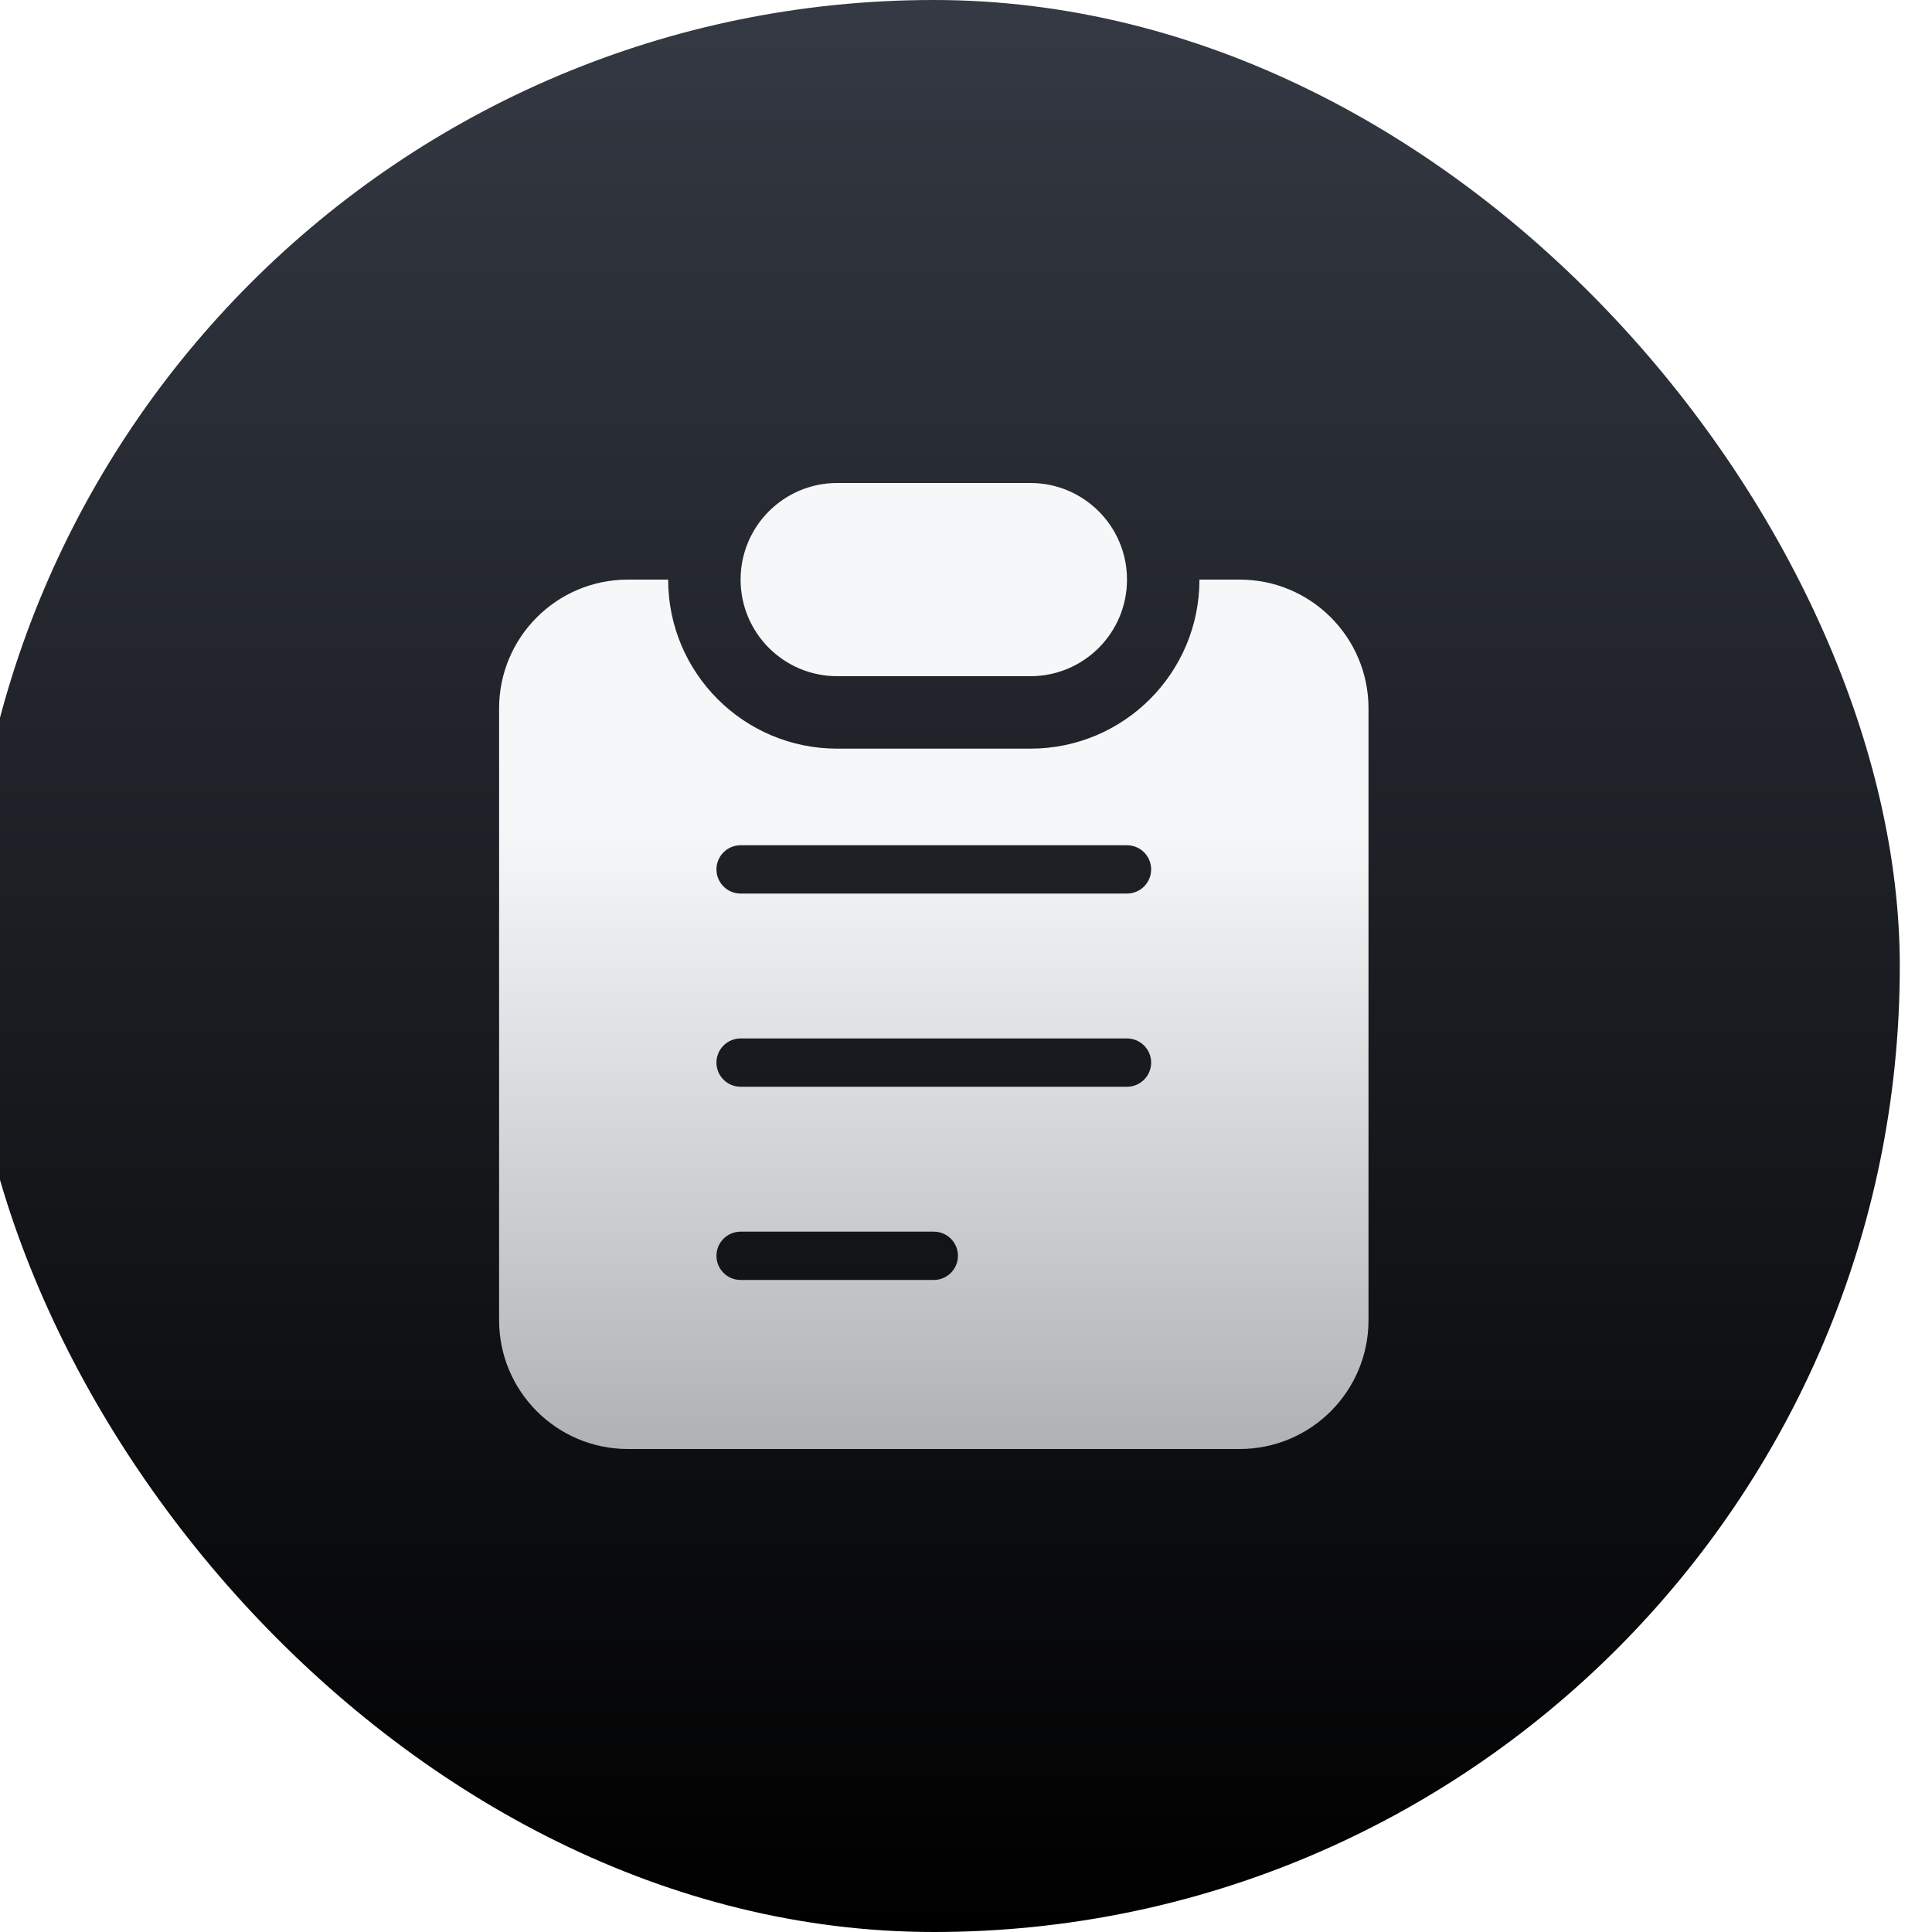
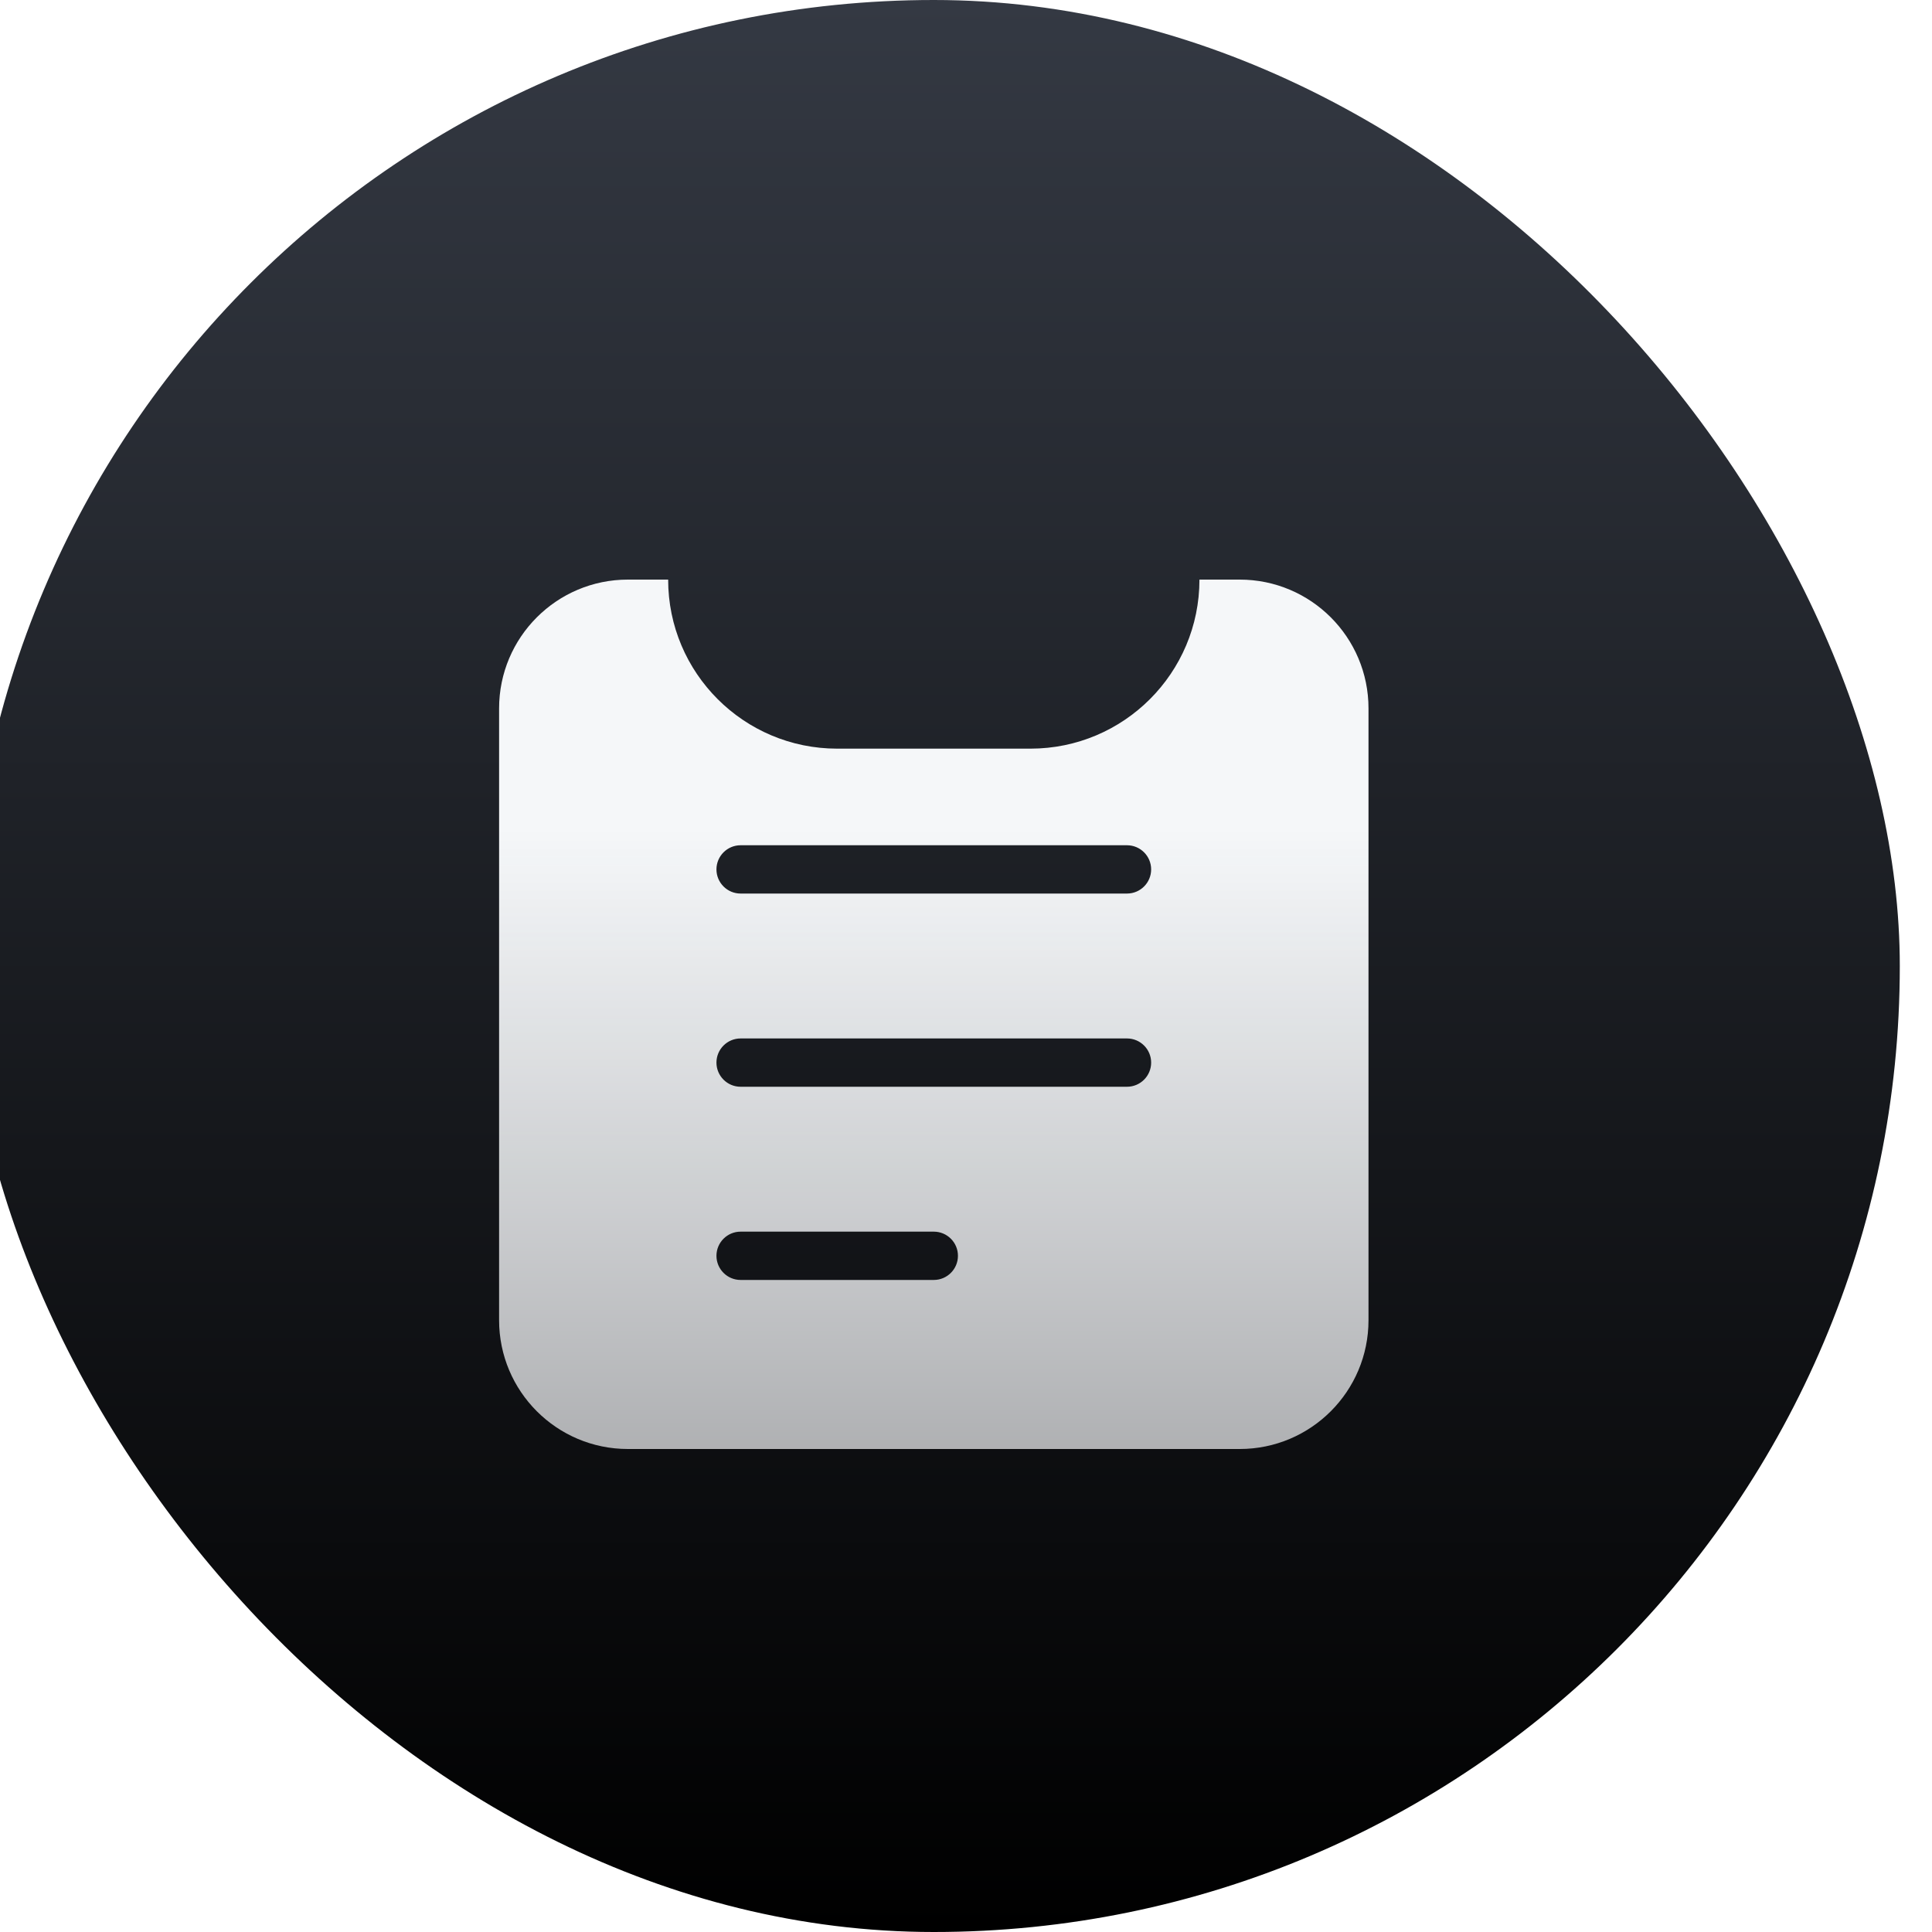
<svg xmlns="http://www.w3.org/2000/svg" width="60" height="60" viewBox="0 0 60 60" fill="none">
  <g filter="url(#filter0_i_1447_3096)">
    <rect width="60" height="60" rx="30" fill="url(#paint0_linear_1447_3096)" />
-     <path d="M27 15C25.343 15 24 16.343 24 18C24 19.657 25.343 21 27 21H33C34.657 21 36 19.657 36 18C36 16.343 34.657 15 33 15H27Z" fill="url(#paint1_linear_1447_3096)" />
    <path fill-rule="evenodd" clip-rule="evenodd" d="M21.75 18H20.5C18.291 18 16.5 19.791 16.5 22V41C16.5 43.209 18.291 45 20.5 45H39.5C41.709 45 43.5 43.209 43.5 41V22C43.5 19.791 41.709 18 39.5 18H38.25C38.25 20.9 35.9 23.25 33 23.25H27C24.101 23.25 21.75 20.9 21.75 18ZM23.25 27C23.25 26.586 23.586 26.25 24 26.25H36C36.414 26.25 36.75 26.586 36.75 27C36.75 27.414 36.414 27.75 36 27.75H24C23.586 27.75 23.25 27.414 23.25 27ZM24 32.25C23.586 32.25 23.25 32.586 23.25 33C23.25 33.414 23.586 33.75 24 33.75H36C36.414 33.75 36.75 33.414 36.75 33C36.75 32.586 36.414 32.25 36 32.25H24ZM23.25 39C23.25 38.586 23.586 38.25 24 38.25H30C30.414 38.25 30.75 38.586 30.75 39C30.75 39.414 30.414 39.75 30 39.75H24C23.586 39.75 23.25 39.414 23.25 39Z" fill="url(#paint2_linear_1447_3096)" />
  </g>
  <defs>
    <filter id="filter0_i_1447_3096" x="-1" y="0" width="61" height="60" filterUnits="userSpaceOnUse" color-interpolation-filters="sRGB">
      <feFlood flood-opacity="0" result="BackgroundImageFix" />
      <feBlend mode="normal" in="SourceGraphic" in2="BackgroundImageFix" result="shape" />
      <feColorMatrix in="SourceAlpha" type="matrix" values="0 0 0 0 0 0 0 0 0 0 0 0 0 0 0 0 0 0 127 0" result="hardAlpha" />
      <feOffset dx="-1" />
      <feGaussianBlur stdDeviation="0.5" />
      <feComposite in2="hardAlpha" operator="arithmetic" k2="-1" k3="1" />
      <feColorMatrix type="matrix" values="0 0 0 0 1 0 0 0 0 1 0 0 0 0 1 0 0 0 0.2 0" />
      <feBlend mode="normal" in2="shape" result="effect1_innerShadow_1447_3096" />
    </filter>
    <linearGradient id="paint0_linear_1447_3096" x1="30" y1="0" x2="30" y2="60" gradientUnits="userSpaceOnUse">
      <stop stop-color="#343943" />
      <stop offset="1" />
    </linearGradient>
    <linearGradient id="paint1_linear_1447_3096" x1="30" y1="15" x2="30" y2="45" gradientUnits="userSpaceOnUse">
      <stop offset="0.357" stop-color="#F5F7F9" />
      <stop offset="1" stop-color="#F5F7F9" stop-opacity="0.7" />
    </linearGradient>
    <linearGradient id="paint2_linear_1447_3096" x1="30" y1="15" x2="30" y2="45" gradientUnits="userSpaceOnUse">
      <stop offset="0.357" stop-color="#F5F7F9" />
      <stop offset="1" stop-color="#F5F7F9" stop-opacity="0.7" />
    </linearGradient>
  </defs>
</svg>